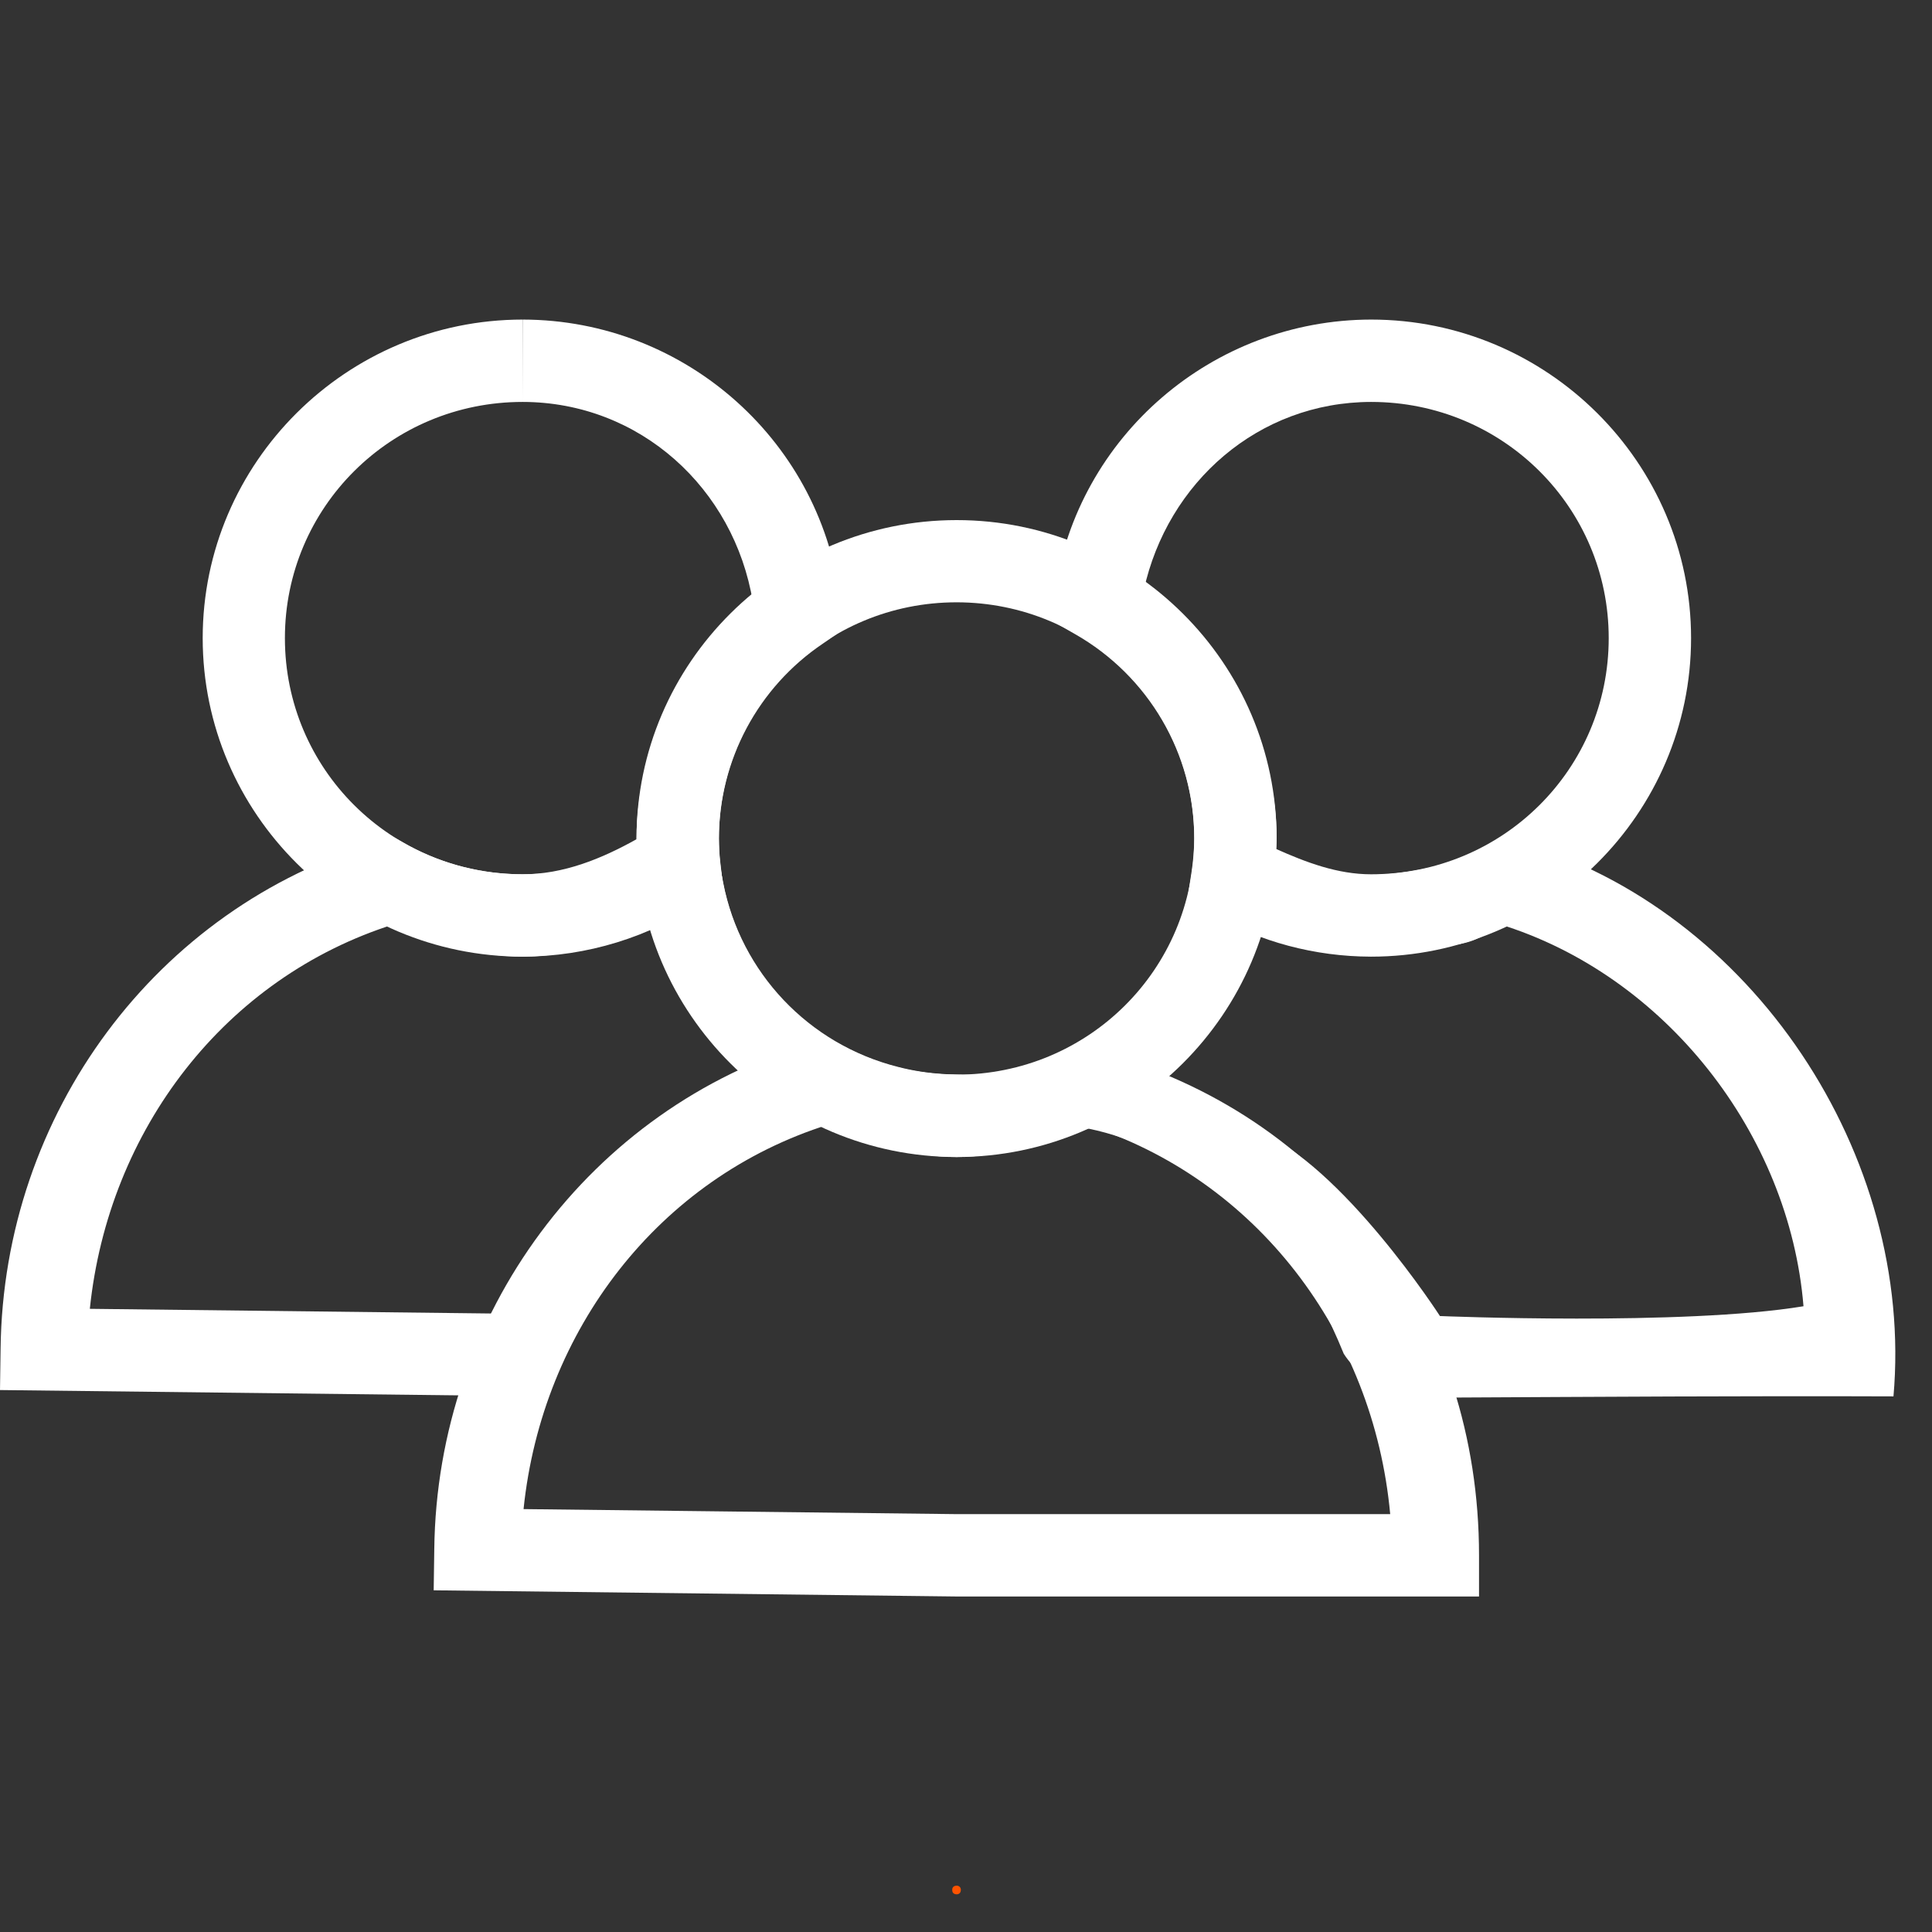
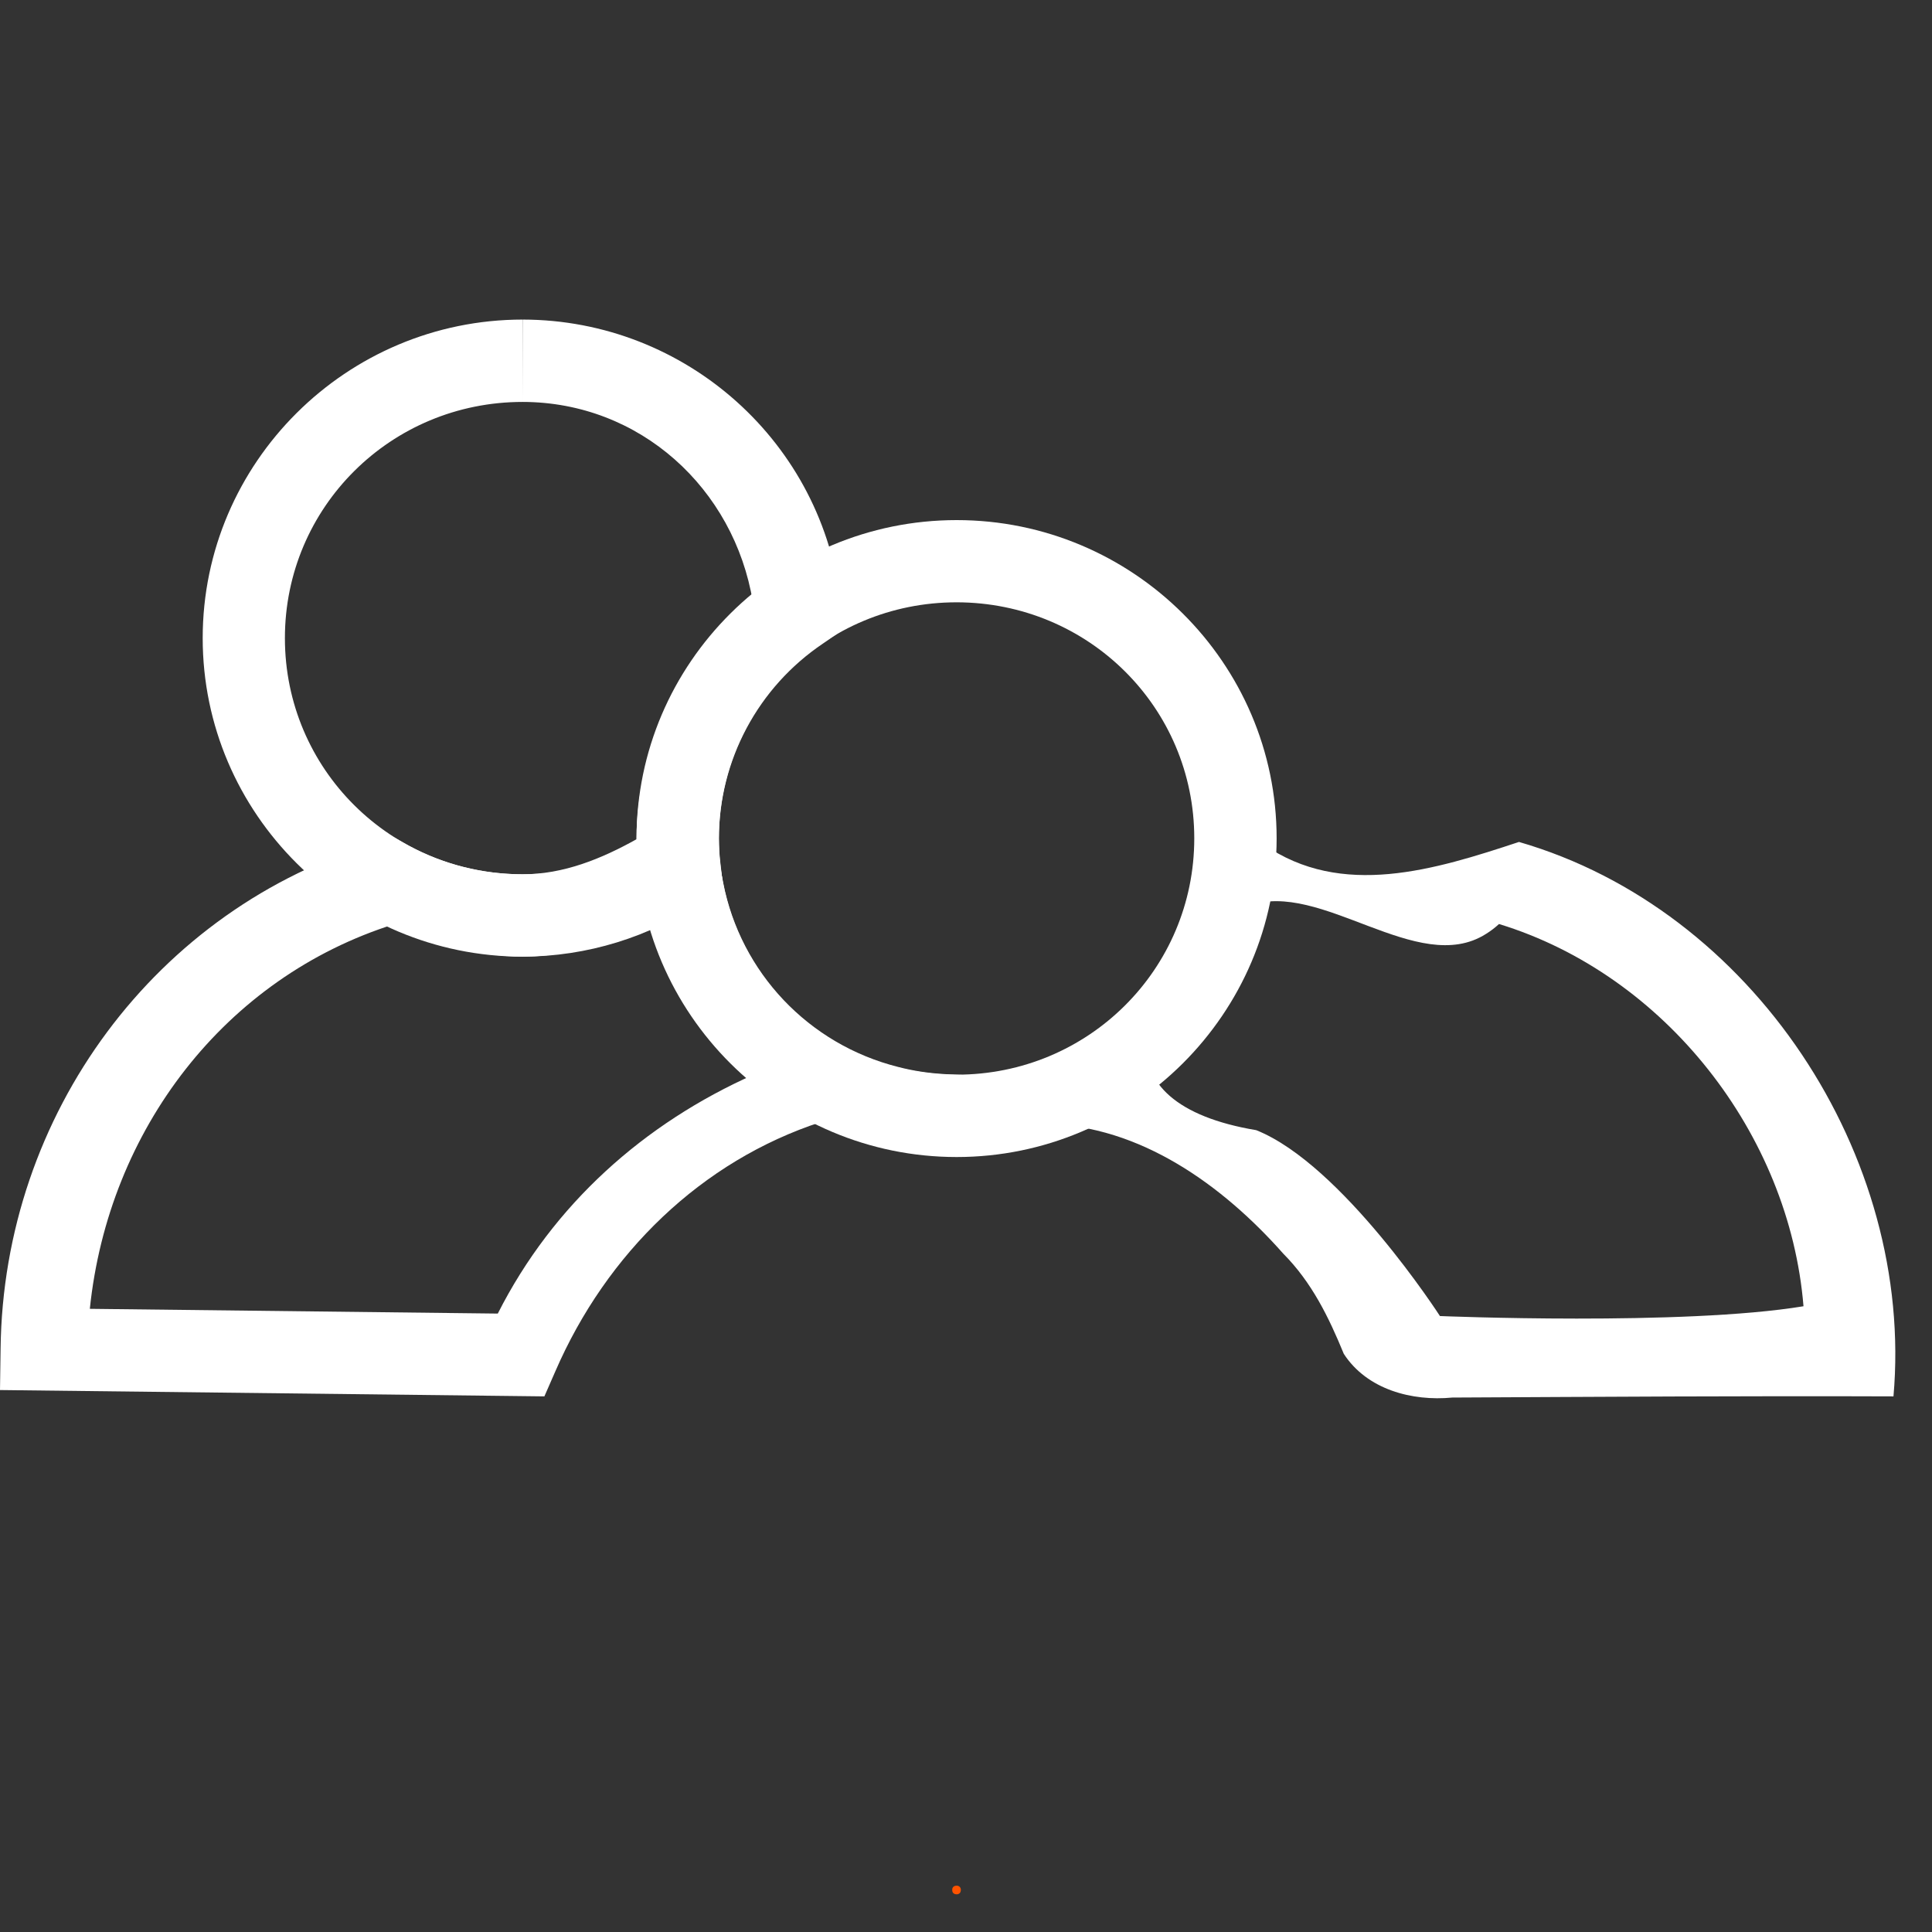
<svg xmlns="http://www.w3.org/2000/svg" width="70" viewBox="0 0 52.5 52.5" height="70" preserveAspectRatio="xMidYMid meet">
  <rect x="0" y="0" width="52.5" height="52.5" fill="#333333" stroke="none" />
  <defs>
    <g />
    <clipPath id="bd3c9fc3e4">
-       <path d="M 11 28 L 41 28 L 41 43.5 L 11 43.5 Z M 11 28 " clip-rule="nonzero" />
-     </clipPath>
+       </clipPath>
    <clipPath id="9b5f6e51e3">
-       <path d="M 28 8.582 L 46 8.582 L 46 26 L 28 26 Z M 28 8.582 " clip-rule="nonzero" />
-     </clipPath>
+       </clipPath>
    <clipPath id="81c025167e">
      <path d="M 5 8.582 L 23 8.582 L 23 26 L 5 26 Z M 5 8.582 " clip-rule="nonzero" />
    </clipPath>
  </defs>
  <path fill="#ffffff" d="M 25.996 14.133 C 21.207 14.133 17.297 18.012 17.297 22.781 C 17.297 27.551 21.207 31.441 25.996 31.441 C 30.781 31.441 34.691 27.551 34.691 22.781 C 34.691 18.012 30.781 14.133 25.996 14.133 Z M 25.996 16.367 C 29.578 16.371 32.453 19.227 32.453 22.781 C 32.453 26.336 29.578 29.203 25.996 29.203 C 22.41 29.203 19.535 26.336 19.535 22.781 C 19.535 19.227 22.41 16.367 25.996 16.367 " fill-opacity="1" fill-rule="nonzero" />
  <g clip-path="url(#bd3c9fc3e4)">
    <path fill="#ffffff" d="M 28.754 28.914 C 27.957 29.258 26.871 29.199 25.996 29.203 C 24.91 29.203 23.848 28.934 22.895 28.414 L 22.488 28.199 L 22.043 28.328 C 16.027 30.113 11.875 35.715 11.801 42.098 L 11.785 43.215 L 25.988 43.383 L 40.191 43.383 L 40.191 42.266 C 40.191 35.816 36.273 30.473 30.195 28.676 C 29.098 28.48 28.754 28.914 28.754 28.914 Z M 29.477 30.555 C 34.129 32.016 37.324 36.219 37.777 41.145 L 26.004 41.145 L 14.227 41.008 C 14.73 36.137 17.91 32.004 22.512 30.559 C 23.621 31.043 24.777 31.441 25.996 31.441 C 27.211 31.438 28.371 31.043 29.477 30.555 " fill-opacity="1" fill-rule="nonzero" />
  </g>
  <g clip-path="url(#9b5f6e51e3)">
-     <path fill="#ffffff" d="M 37.258 8.684 C 32.953 8.691 29.281 11.848 28.66 16.094 L 28.551 16.852 L 29.211 17.23 C 31.215 18.371 32.449 20.488 32.453 22.781 C 32.453 22.785 32.453 22.785 32.453 22.789 C 32.449 23.094 32.426 23.395 32.379 23.695 L 32.262 24.457 L 32.926 24.84 C 34.242 25.598 35.734 25.992 37.25 25.996 L 37.258 25.996 C 42.043 25.996 45.953 22.113 45.953 17.34 C 45.953 12.57 42.043 8.684 37.258 8.684 Z M 37.258 10.922 C 40.84 10.922 43.715 13.789 43.715 17.34 C 43.715 20.895 40.84 23.758 37.258 23.758 C 36.344 23.758 35.492 23.434 34.668 23.066 C 34.676 22.977 34.688 22.887 34.691 22.797 L 34.691 22.781 C 34.688 20.055 33.234 17.656 31.082 16.035 C 31.723 13.109 34.195 10.926 37.258 10.922 " fill-opacity="1" fill-rule="nonzero" />
+     <path fill="#ffffff" d="M 37.258 8.684 C 32.953 8.691 29.281 11.848 28.66 16.094 L 28.551 16.852 L 29.211 17.23 C 31.215 18.371 32.449 20.488 32.453 22.781 C 32.453 22.785 32.453 22.785 32.453 22.789 C 32.449 23.094 32.426 23.395 32.379 23.695 L 32.262 24.457 L 32.926 24.84 C 34.242 25.598 35.734 25.992 37.25 25.996 L 37.258 25.996 C 42.043 25.996 45.953 22.113 45.953 17.34 C 45.953 12.57 42.043 8.684 37.258 8.684 Z M 37.258 10.922 C 40.84 10.922 43.715 13.789 43.715 17.34 C 43.715 20.895 40.84 23.758 37.258 23.758 C 36.344 23.758 35.492 23.434 34.668 23.066 C 34.676 22.977 34.688 22.887 34.691 22.797 L 34.691 22.781 C 34.688 20.055 33.234 17.656 31.082 16.035 " fill-opacity="1" fill-rule="nonzero" />
  </g>
  <path fill="#ffffff" d="M 33.723 22.738 C 32.301 23.508 32.656 26.184 31.328 26.918 C 30.844 28.207 29.434 28.66 28.238 28.992 C 27.176 29.359 27.008 30.945 28.414 30.543 C 30.977 30.582 33.23 32.211 34.871 34.066 C 35.648 34.848 36.109 35.797 36.516 36.789 C 37.148 37.762 38.371 38.082 39.465 37.977 C 43.461 37.957 47.457 37.93 51.453 37.945 C 52.027 31.406 47.621 24.715 41.277 22.879 C 38.996 23.633 36.453 24.426 34.336 22.945 C 34.129 22.832 33.91 22.887 33.723 22.738 Z M 40.734 25.109 C 45.242 26.488 48.625 30.812 49.008 35.496 C 45.738 36.035 39.129 35.762 39.129 35.762 C 39.129 35.762 36.473 31.645 34.137 30.711 C 29.785 29.984 30.59 27.023 33.926 24.617 C 35.883 23.887 38.523 26.559 40.379 25.379 C 40.504 25.301 40.625 25.211 40.734 25.109 " fill-opacity="1" fill-rule="nonzero" />
  <g clip-path="url(#81c025167e)">
    <path fill="#ffffff" d="M 14.203 8.684 C 9.418 8.684 5.508 12.57 5.508 17.34 C 5.508 22.113 9.418 25.996 14.203 25.996 L 14.207 25.996 C 15.949 25.992 17.652 25.469 19.094 24.492 L 19.652 24.113 L 19.574 23.438 C 19.547 23.223 19.539 23.004 19.535 22.789 L 19.535 22.785 C 19.539 20.664 20.594 18.68 22.363 17.488 L 22.914 17.109 L 22.848 16.441 C 22.387 12.043 18.645 8.691 14.207 8.684 L 14.203 10.922 C 17.391 10.926 19.949 13.273 20.457 16.355 C 18.559 17.984 17.301 20.254 17.297 22.785 L 17.297 22.797 C 17.297 22.801 17.297 22.805 17.297 22.805 C 16.34 23.34 15.309 23.758 14.203 23.758 C 10.617 23.758 7.742 20.895 7.742 17.34 C 7.742 13.789 10.617 10.922 14.203 10.922 L 14.203 8.684 " fill-opacity="1" fill-rule="nonzero" />
  </g>
  <path fill="#ffffff" d="M 17.711 22.742 L 17.293 22.973 C 16.348 23.484 15.285 23.758 14.203 23.758 C 13.121 23.758 12.055 23.492 11.105 22.977 L 10.699 22.75 L 10.258 22.887 C 4.242 24.672 0.09 30.273 0.016 36.652 L 0 37.773 L 14.793 37.945 L 15.09 37.266 C 16.484 34.051 19.066 31.547 22.312 30.488 C 22.504 30.574 22.492 30.402 22.691 30.473 L 23.102 30.652 C 24.441 30.938 23.352 30.918 24.652 31.078 C 24.965 31.125 25.27 31.191 25.582 31.207 L 26.723 31.262 L 26.746 29.238 L 25.68 29.188 C 25.25 29.164 24.82 29.102 24.402 28.992 C 21.973 28.379 20.129 26.43 19.652 23.988 L 19.535 23.379 L 18.953 23.16 C 18.695 23.059 18.43 22.965 18.164 22.883 Z M 17.723 25.098 C 17.758 25.109 17.793 25.121 17.832 25.137 C 18.312 26.766 19.223 28.121 20.496 29.195 C 17.508 30.523 15.031 32.723 13.527 35.695 L 2.441 35.566 C 2.945 30.699 6.117 26.559 10.715 25.113 C 11.824 25.602 12.988 25.996 14.207 25.996 C 15.438 25.992 16.605 25.598 17.723 25.098 " fill-opacity="1" fill-rule="nonzero" />
  <g fill="#ff5300" fill-opacity="1">
    <g transform="translate(25.735, 51.46)">
      <g>
        <path d="M 0.266 0.016 C 0.223 0.016 0.191 0.004 0.172 -0.016 C 0.148 -0.035 0.141 -0.066 0.141 -0.109 C 0.141 -0.141 0.148 -0.164 0.172 -0.188 C 0.191 -0.207 0.223 -0.219 0.266 -0.219 C 0.297 -0.219 0.32 -0.207 0.344 -0.188 C 0.363 -0.164 0.375 -0.141 0.375 -0.109 C 0.375 -0.066 0.363 -0.035 0.344 -0.016 C 0.32 0.004 0.297 0.016 0.266 0.016 Z M 0.266 0.016 " />
      </g>
    </g>
  </g>
</svg>